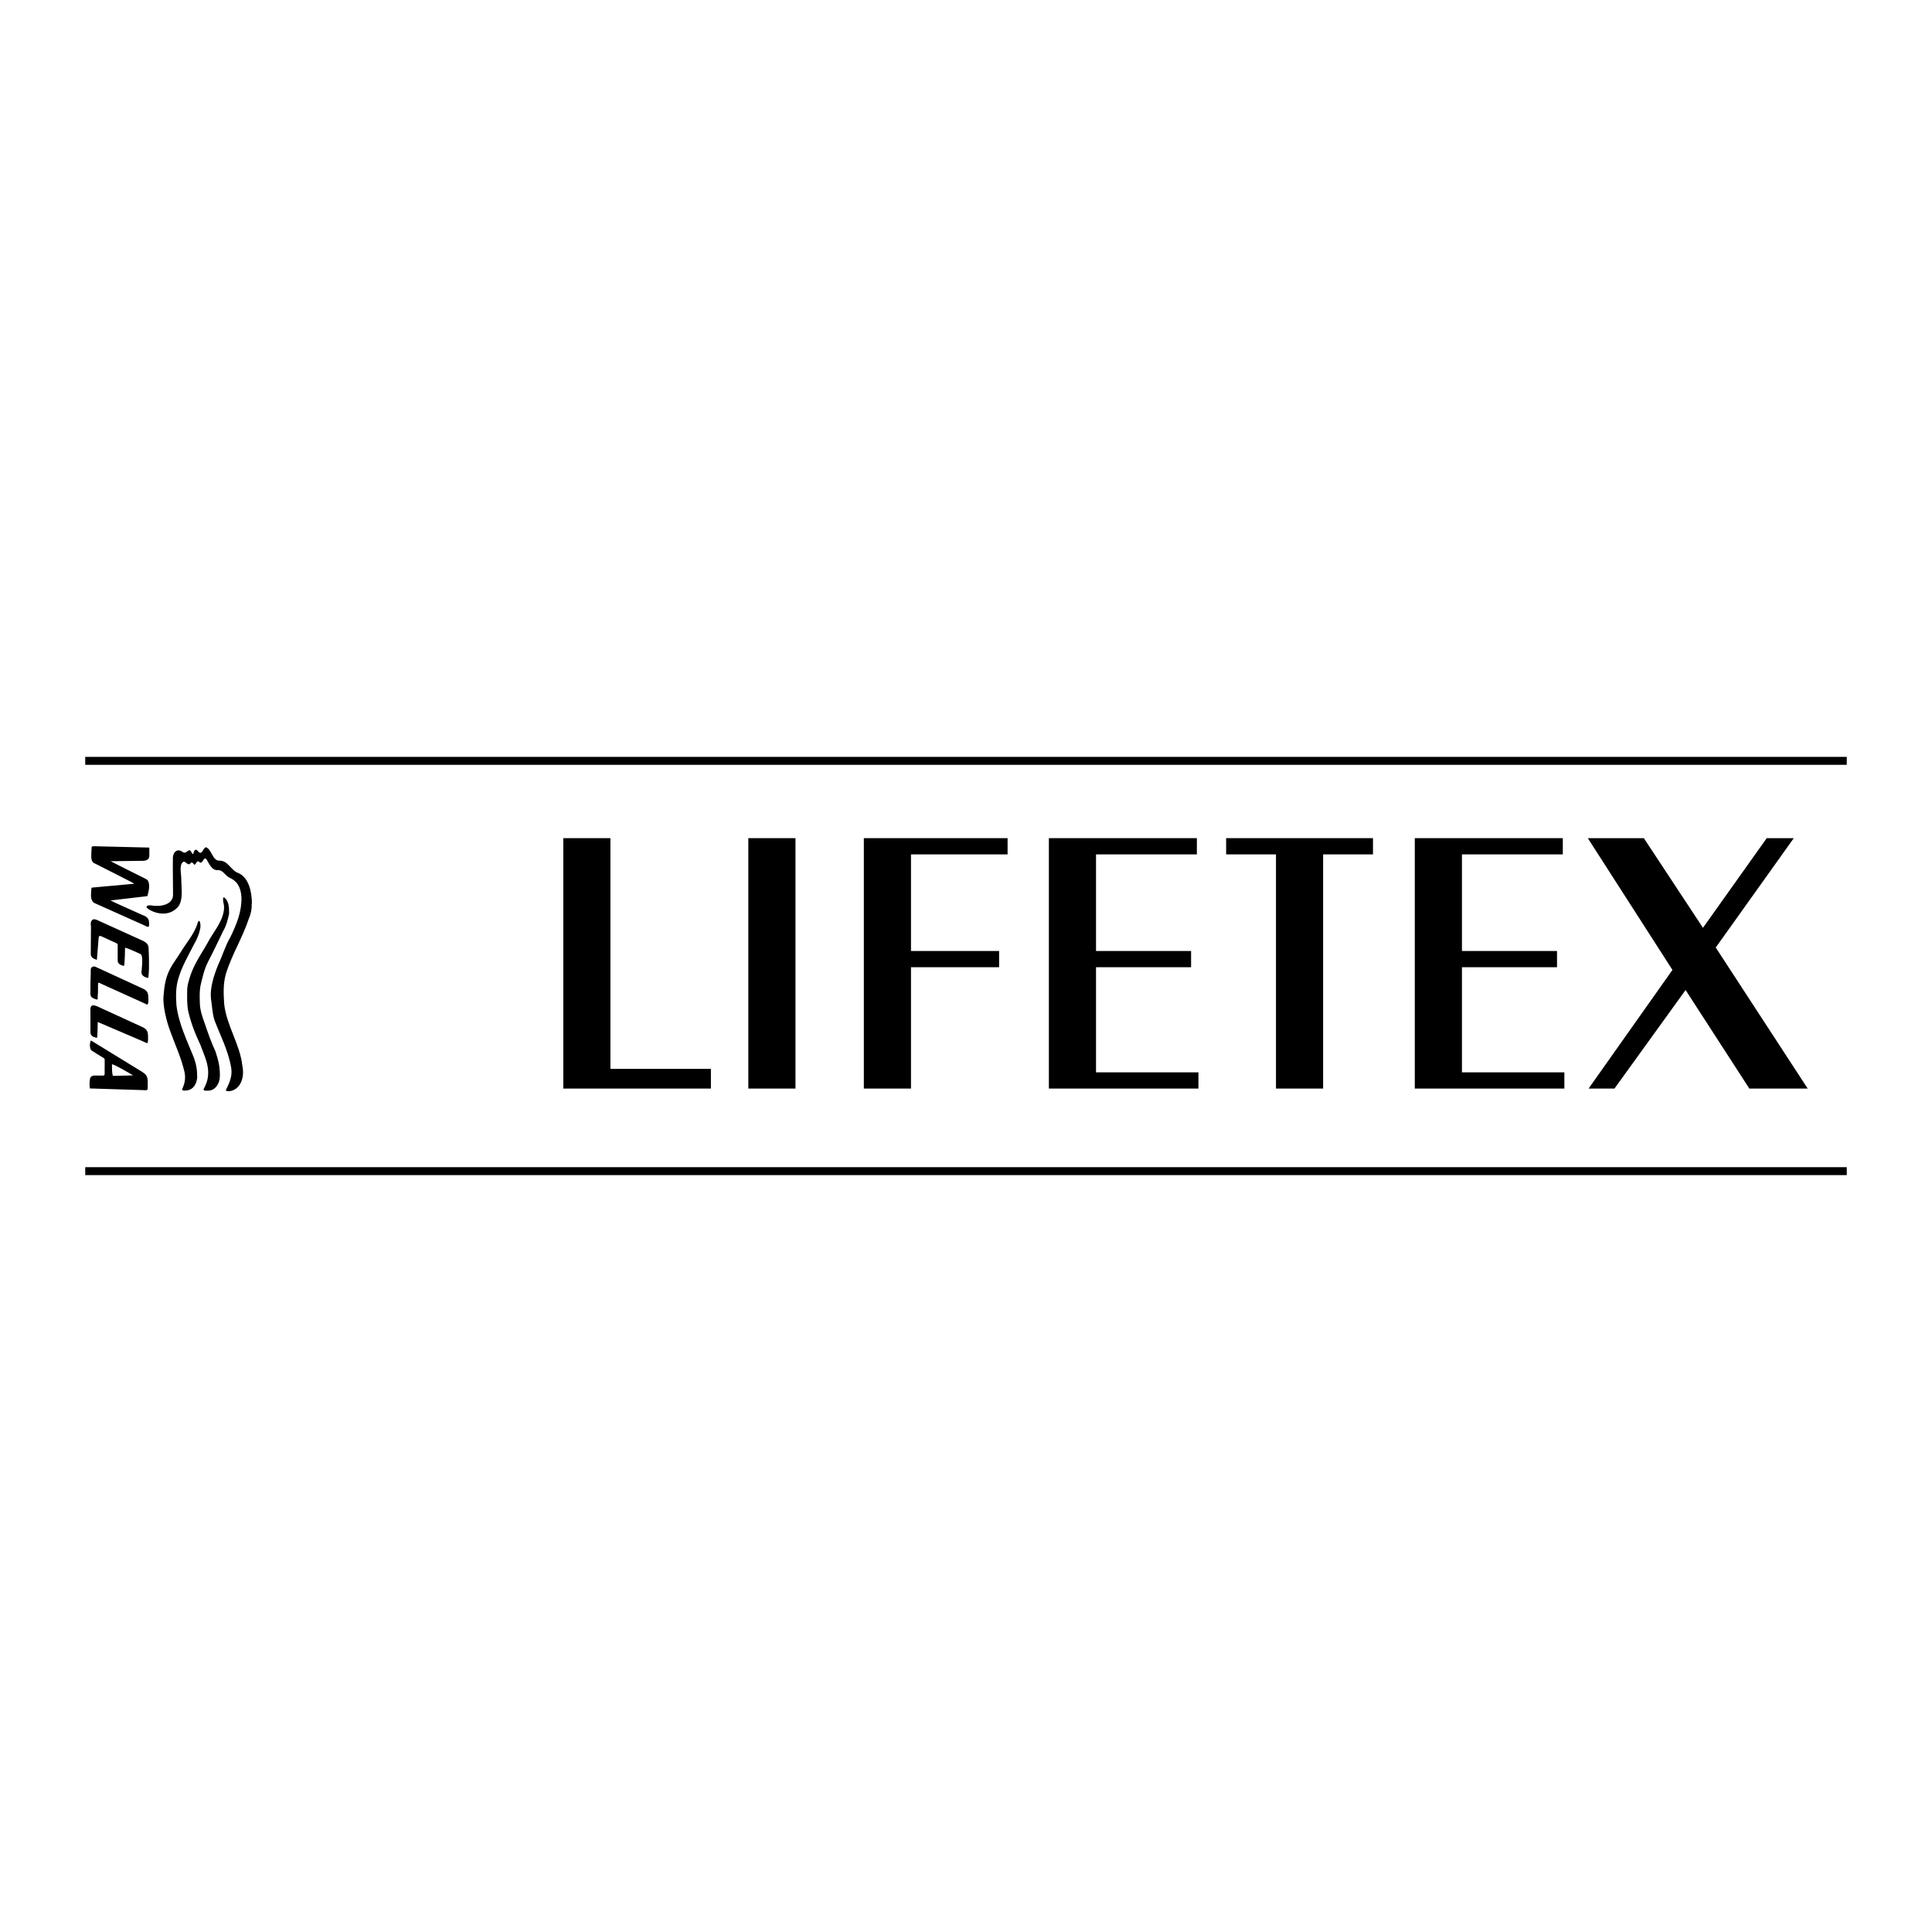
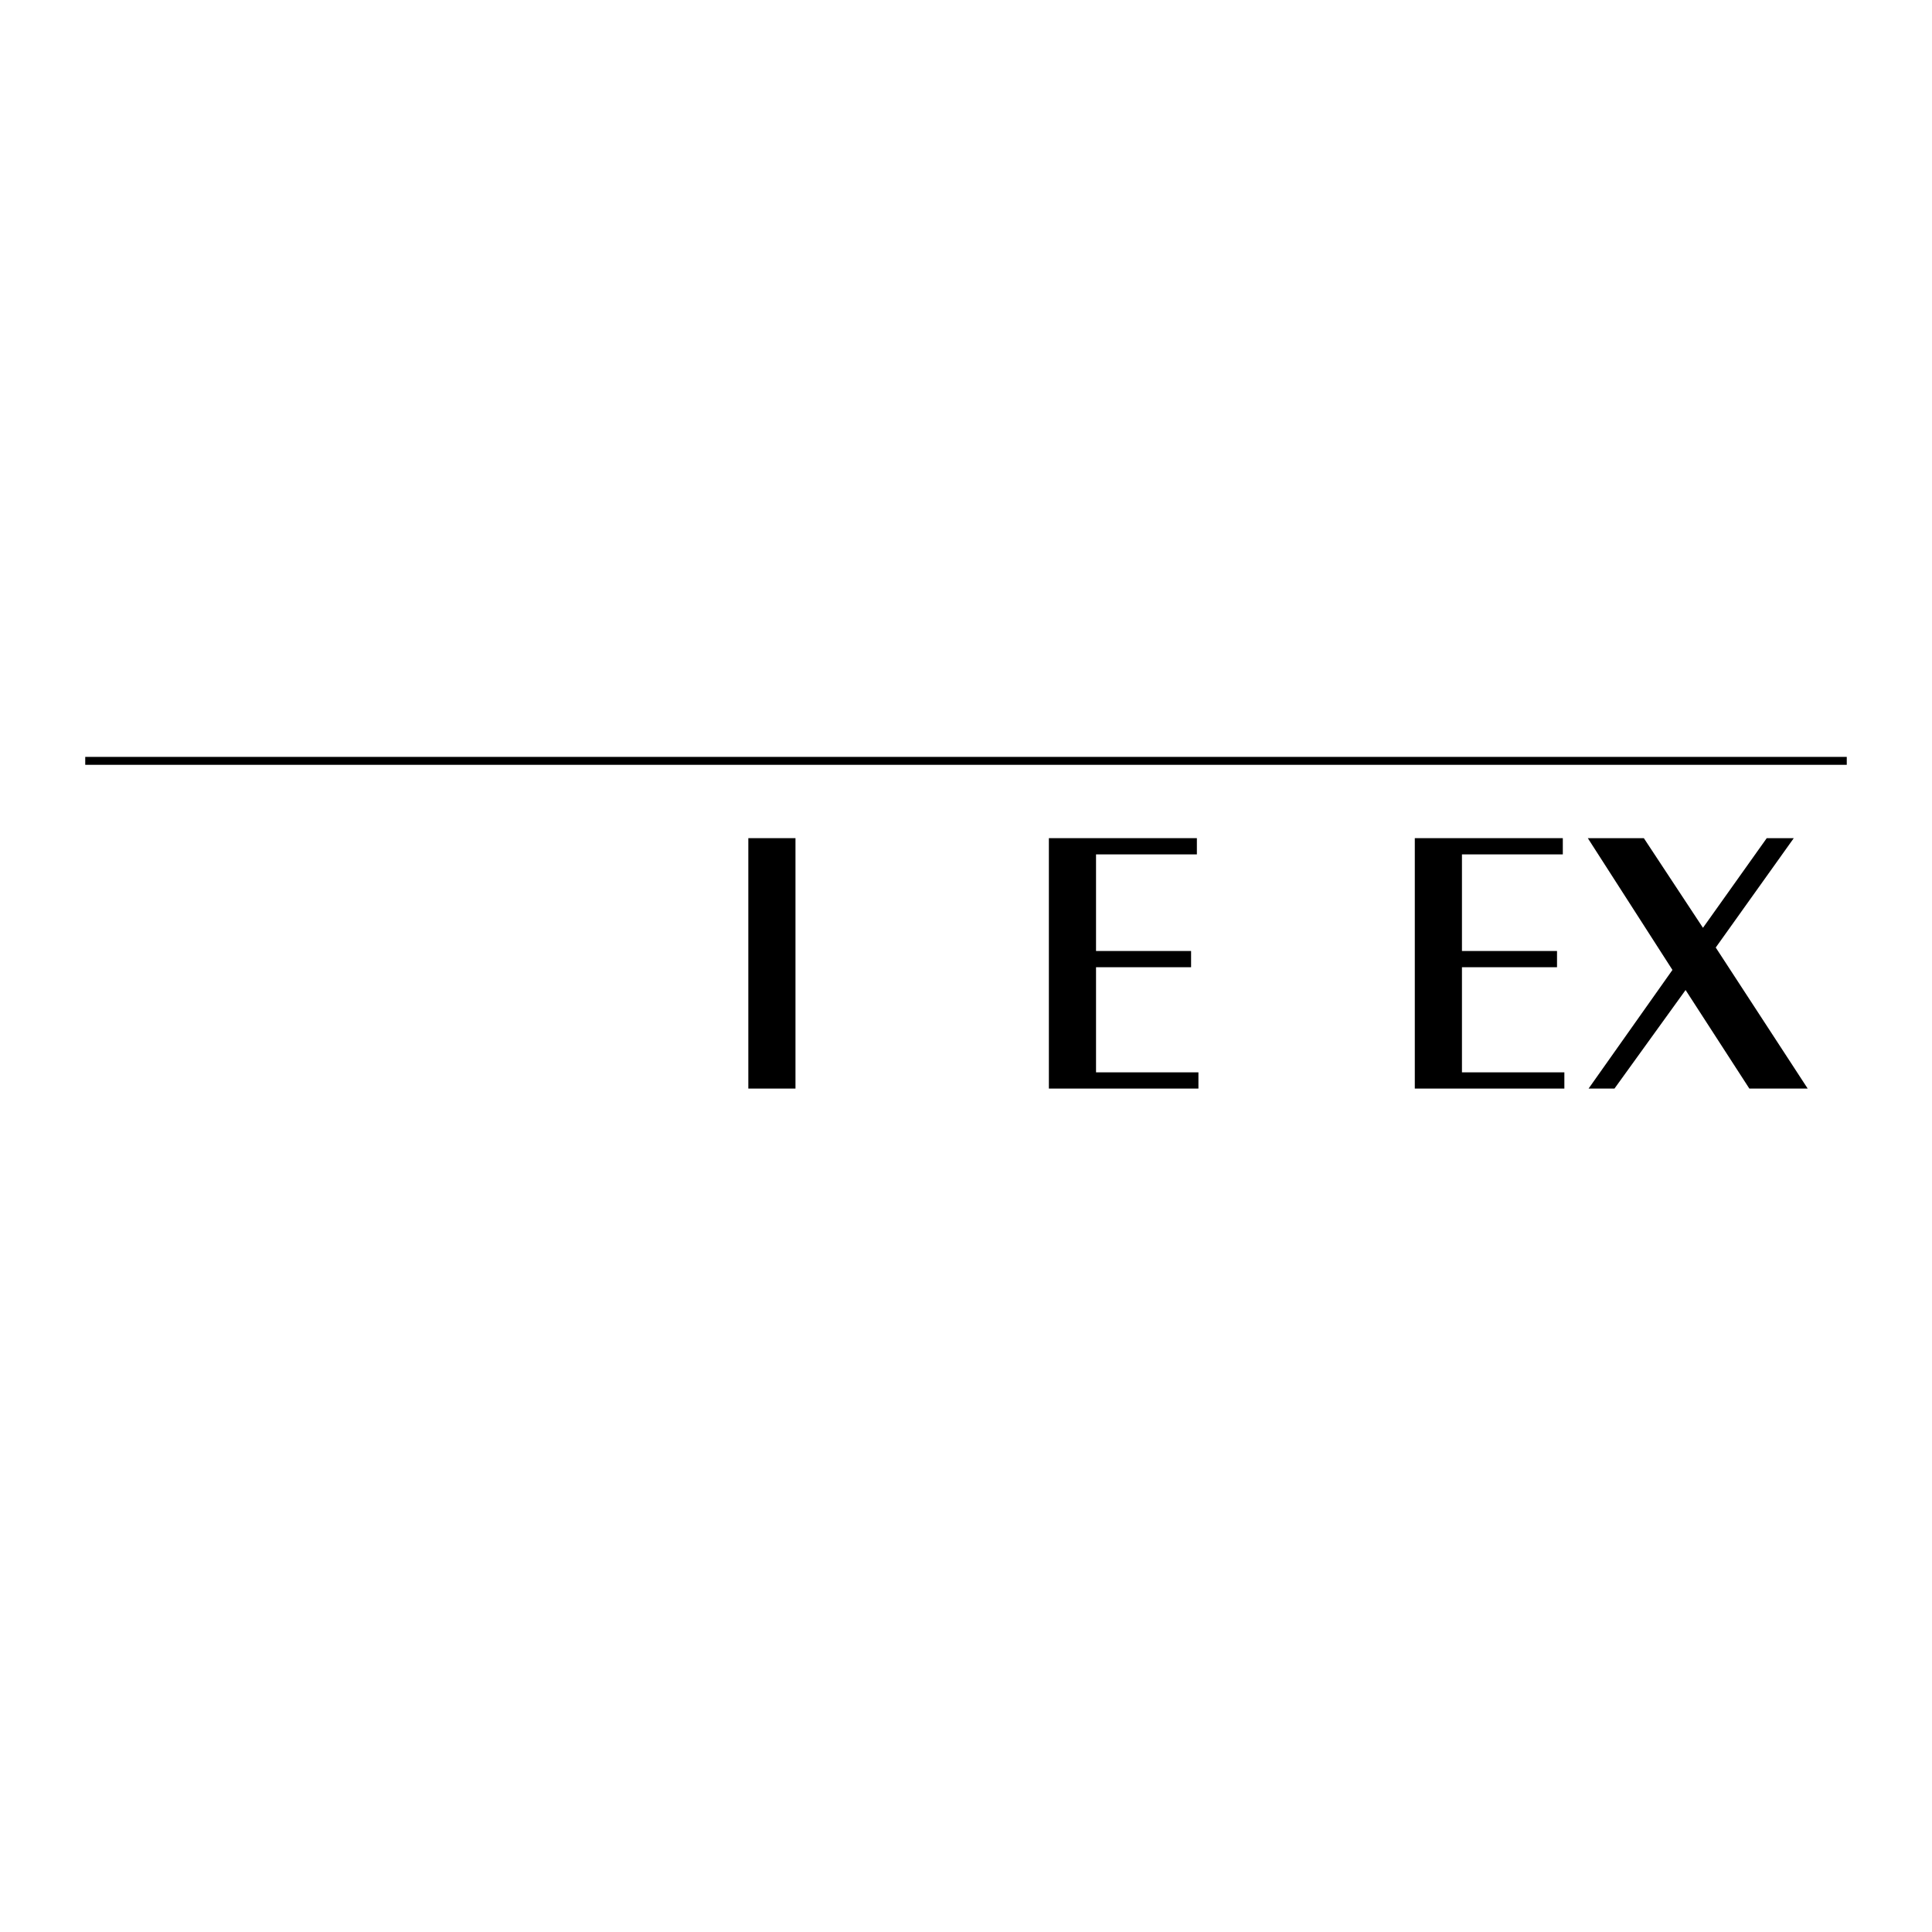
<svg xmlns="http://www.w3.org/2000/svg" version="1.0" id="Layer_1" x="0px" y="0px" width="192.756px" height="192.756px" viewBox="0 0 192.756 192.756" enable-background="new 0 0 192.756 192.756" xml:space="preserve">
  <g>
    <polygon fill-rule="evenodd" clip-rule="evenodd" fill="#FFFFFF" points="0,0 192.756,0 192.756,192.756 0,192.756 0,0  " />
    <polygon fill-rule="evenodd" clip-rule="evenodd" points="8.504,75.515 184.252,75.515 184.252,76.306 8.504,76.306 8.504,75.515     " />
-     <polygon fill-rule="evenodd" clip-rule="evenodd" points="8.504,116.45 184.252,116.45 184.252,117.241 8.504,117.241    8.504,116.45  " />
-     <polygon fill-rule="evenodd" clip-rule="evenodd" points="70.927,108.607 70.927,106.641 60.902,106.641 60.902,83.623    56.199,83.623 56.199,108.607 70.927,108.607  " />
    <polygon fill-rule="evenodd" clip-rule="evenodd" points="79.365,108.607 79.365,83.623 74.661,83.623 74.661,108.607    79.365,108.607  " />
-     <polygon fill-rule="evenodd" clip-rule="evenodd" points="90.889,108.607 90.889,96.5 99.681,96.5 99.681,94.881 90.889,94.881    90.889,85.243 100.527,85.243 100.527,83.623 86.185,83.623 86.185,108.607 90.889,108.607  " />
    <polygon fill-rule="evenodd" clip-rule="evenodd" points="119.567,108.607 119.567,106.988 109.351,106.988 109.351,96.5    118.835,96.5 118.835,94.881 109.351,94.881 109.351,85.243 119.413,85.243 119.413,83.623 104.647,83.623 104.647,108.607    119.567,108.607  " />
-     <polygon fill-rule="evenodd" clip-rule="evenodd" points="132.009,108.607 132.009,85.243 136.983,85.243 136.983,83.623    122.332,83.623 122.332,85.243 127.306,85.243 127.306,108.607 132.009,108.607  " />
    <polygon fill-rule="evenodd" clip-rule="evenodd" points="156.077,108.607 156.077,106.988 145.859,106.988 145.859,96.5    155.344,96.5 155.344,94.881 145.859,94.881 145.859,85.243 155.922,85.243 155.922,83.623 141.155,83.623 141.155,108.607    156.077,108.607  " />
    <polygon fill-rule="evenodd" clip-rule="evenodd" points="166.86,96.77 158.493,108.607 161.076,108.607 168.171,98.775    174.532,108.607 180.354,108.607 171.179,94.535 178.966,83.623 176.268,83.623 169.905,92.568 164.006,83.623 158.416,83.623    166.86,96.77  " />
-     <path fill-rule="evenodd" clip-rule="evenodd" d="M14.74,108.104c0.006-0.359-0.008-0.714-0.284-0.962   c-0.091-0.076-0.188-0.148-0.287-0.211l-4.817-2.954c-0.096-0.058-0.194-0.127-0.3-0.161c-0.103,0.279-0.136,0.774,0.069,0.976   c0.065,0.062,1.09,0.684,1.09,0.684c0.092,0.059,0.23,0.11,0.233,0.25l-0.003,1.35c0.005,0.123-0.007,0.231-0.145,0.234   l-0.911-0.002c-0.166,0.024-0.336,0.075-0.392,0.274c-0.081,0.325-0.066,0.681-0.026,1.013l5.309,0.167   c0.146-0.007,0.459,0.089,0.463-0.159L14.74,108.104L14.74,108.104z M25.132,90.166c0.002-1.141-0.292-2.604-1.351-3.061   c-0.728-0.245-1.027-1.245-1.862-1.236c-0.676,0.048-0.766-0.969-1.241-1.272c-0.381-0.307-0.426,0.727-0.826,0.429   c-0.17-0.186-0.372-0.435-0.506-0.036c-0.152,0.62-0.233-0.302-0.516-0.141c-0.198,0.102-0.361,0.332-0.586,0.168   c-0.454-0.358-0.92-0.15-0.994,0.499c-0.025,1.247,0.017,2.504,0.014,3.76c-0.006,0.917-1.083,1.141-1.672,1.099   c-0.298,0.035-0.654-0.139-0.913,0.013c-0.23,0.121,0.291,0.425,0.362,0.453c0.797,0.408,1.811,0.465,2.521-0.167   c0.801-0.613,0.522-2.083,0.526-2.93c0.013-0.497-0.233-1.385,0.138-1.707c0.248-0.28,0.492,0.438,0.769,0.102   c0.229-0.302,0.34,0.255,0.464,0.109c0.166-0.156,0.178-0.468,0.463-0.223c0.308,0.26,0.403-0.729,0.709-0.241   c0.259,0.432,0.52,1.06,1.075,1.029c0.519-0.045,0.722,0.493,1.12,0.715c0.796,0.345,1.18,0.897,1.263,1.953   c0.044,1.461-0.469,2.688-1.084,3.981c-0.509,0.847-0.822,1.918-1.246,2.817c-0.415,1.052-0.851,2.288-0.697,3.461   c0.114,0.71,0.114,1.369,0.351,2.087c0.603,1.553,1.385,3.058,1.658,4.736c0.128,0.826-0.184,1.463-0.513,2.151   c-0.118,0.179,0.299,0.155,0.344,0.152c1.089-0.14,1.526-1.373,1.28-2.524c-0.24-2.172-1.567-3.981-1.815-6.163   c-0.062-1.031-0.119-1.992,0.168-3.01c0.603-1.958,1.695-3.662,2.319-5.597c0.185-0.395,0.286-0.959,0.259-1.403L25.132,90.166   L25.132,90.166z M22.857,91.054c0.006-0.528-0.042-1.177-0.467-1.5c-0.294-0.213-0.012,0.957-0.042,0.759   c0.105,1.288-0.883,2.442-1.438,3.401c-0.606,1.135-1.366,2.148-1.827,3.37c-0.206,0.581-0.437,1.255-0.409,1.889   c-0.006,0.601-0.017,1.174,0.076,1.772c0.261,1.22,0.712,2.384,1.238,3.487c0.295,0.82,0.705,1.632,0.775,2.526   c0.038,0.724-0.079,1.196-0.413,1.834c-0.202,0.307,0.423,0.221,0.489,0.215c0.662-0.032,1.091-0.73,1.096-1.415   c0.028-0.87-0.146-1.618-0.428-2.463c-0.403-0.863-0.761-1.878-1.073-2.797c-0.241-0.642-0.492-1.392-0.496-2.09   c-0.017-0.55-0.034-1.084,0.05-1.627c0.192-0.833,0.378-1.664,0.754-2.429c0.529-1.015,1.03-2.064,1.527-3.103   c0.301-0.491,0.45-1.102,0.578-1.667L22.857,91.054L22.857,91.054z M19.96,92.734c0.053-0.209,0.075-0.64-0.05-0.811   c-0.124-0.204-0.249,0.354-0.243,0.338c-0.385,1.052-1.094,1.836-1.651,2.757c-0.443,0.723-0.993,1.376-1.298,2.206   c-0.233,0.626-0.336,1.287-0.382,1.958c-0.166,1.095,0.333,2.879,0.64,3.677c0.469,1.301,1.059,2.572,1.391,3.925   c0.182,0.646,0.104,1.255-0.183,1.852c-0.1,0.245,0.429,0.16,0.511,0.152c0.591-0.11,0.899-0.597,0.979-1.256   c0.011-0.713-0.079-1.302-0.319-1.982c-0.676-1.691-1.531-3.407-1.752-5.261c-0.063-0.957-0.078-1.859,0.235-2.799   c0.363-1.169,0.975-2.197,1.517-3.271c0.264-0.444,0.488-0.966,0.602-1.487L19.96,92.734L19.96,92.734z M14.77,103.558   c0.002-0.313,0.008-0.625-0.213-0.861c-0.097-0.084-0.203-0.157-0.316-0.213l-4.541-2.08c-0.27-0.109-0.634-0.235-0.68,0.21   l0.002,2.34c-0.009,0.249,0.12,0.406,0.314,0.504l0.332,0.096c0.084-0.179,0.06-1.208,0.083-1.59l4.439,1.9   c0.168,0.072,0.338,0.175,0.515,0.219C14.791,103.901,14.771,103.609,14.77,103.558L14.77,103.558L14.77,103.558z M14.803,99.722   c0.008-0.432-0.036-0.718-0.229-0.882c-0.065-0.057-0.136-0.116-0.212-0.156L9.57,96.477c-0.208-0.115-0.488-0.04-0.517,0.263   c0.001,0.333-0.001,0.666-0.021,0.996c-0.011,0.484-0.012,0.968-0.01,1.452c0,0.354,0.34,0.426,0.577,0.523   c0.203,0.093,0.15-0.224,0.149-0.345c-0.006-0.099,0.021-0.19,0.027-0.286c0.007-0.317-0.008-0.638,0.01-0.953   c0.007-0.174,0.269,0.004,0.31,0.022l3.975,1.8l0.599,0.277c0.183-0.006,0.133-0.627,0.133-0.505H14.803L14.803,99.722z    M14.834,94.961c0-0.297,0.018-0.598-0.181-0.828c-0.152-0.149-0.325-0.245-0.513-0.323l-4.336-1.968   c-0.188-0.083-0.44-0.221-0.62-0.037c-0.176,0.181-0.128,0.422-0.107,0.65l-0.022,2.718c-0.006,0.385,0.339,0.503,0.608,0.594   l0.181-2.231c0.048-0.275,0.284-0.114,0.304-0.105l1.382,0.633c0.1,0.055,0.21,0.07,0.213,0.225l-0.003,1.524   c-0.021,0.377,0.372,0.5,0.627,0.561c0.086-0.119,0.111-1.83,0.111-1.83c0.558,0.172,1.05,0.426,1.551,0.648   c0.311,0.132,0.08,1.792,0.08,1.792c-0.003,0.39,0.369,0.51,0.636,0.584c0.085,0.024,0.064-0.216,0.07-0.243   c0.107-0.655,0.019-2.652,0.019-2.365H14.834L14.834,94.961z M14.898,84.98c-0.003-0.135,0.016-0.285-0.012-0.417l-5.522-0.134   c-0.163-0.004-0.25,0.03-0.228,0.25c0.006,0.069-0.009,0.162-0.017,0.232c0.004,0.369-0.103,0.931,0.209,1.17   c0,0,4.021,2.026,4.083,2.088c-1.188,0.124-3.136,0.273-4.045,0.37c-0.098,0.018-0.247-0.026-0.253,0.136   c-0.018,0.499-0.169,1.143,0.321,1.427l4.95,2.214c0.122,0.05,0.274,0.163,0.4,0.159c0.145-0.001,0.08-0.489,0.081-0.462   c0.012-0.313-0.221-0.549-0.471-0.644l-0.449-0.199c0,0-2.815-1.249-2.919-1.332l3.681-0.431c0.156-0.574,0.264-1.11,0.069-1.514   c-0.056-0.127-0.271-0.225-0.331-0.255c0,0-3.329-1.659-3.414-1.714l3.078-0.038c0.412,0.016,0.753-0.088,0.788-0.446L14.898,84.98   L14.898,84.98z M11.282,107.34c-0.111-0.093-0.112-0.82-0.111-1.151c0.148-0.062,2.06,1.062,2.106,1.104L11.282,107.34   L11.282,107.34z" />
  </g>
</svg>